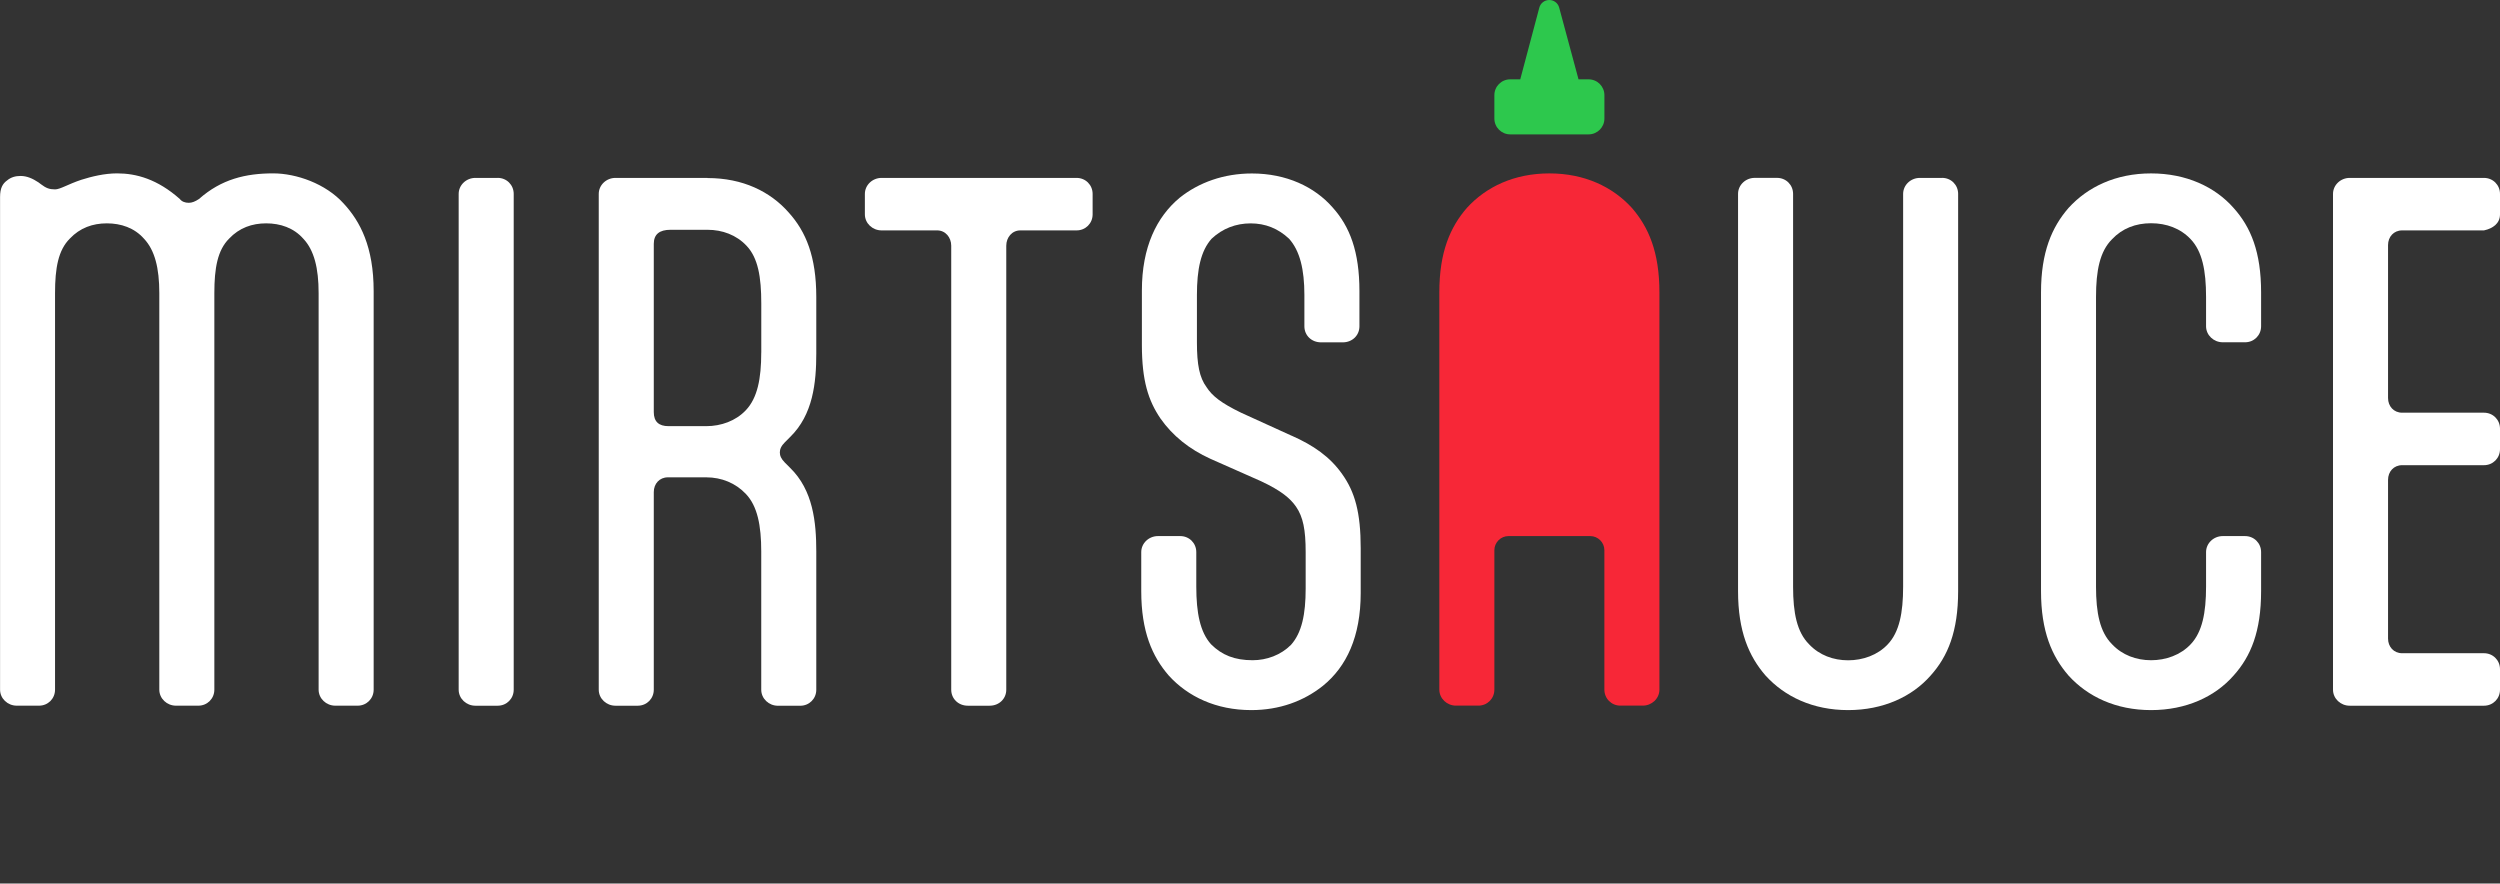
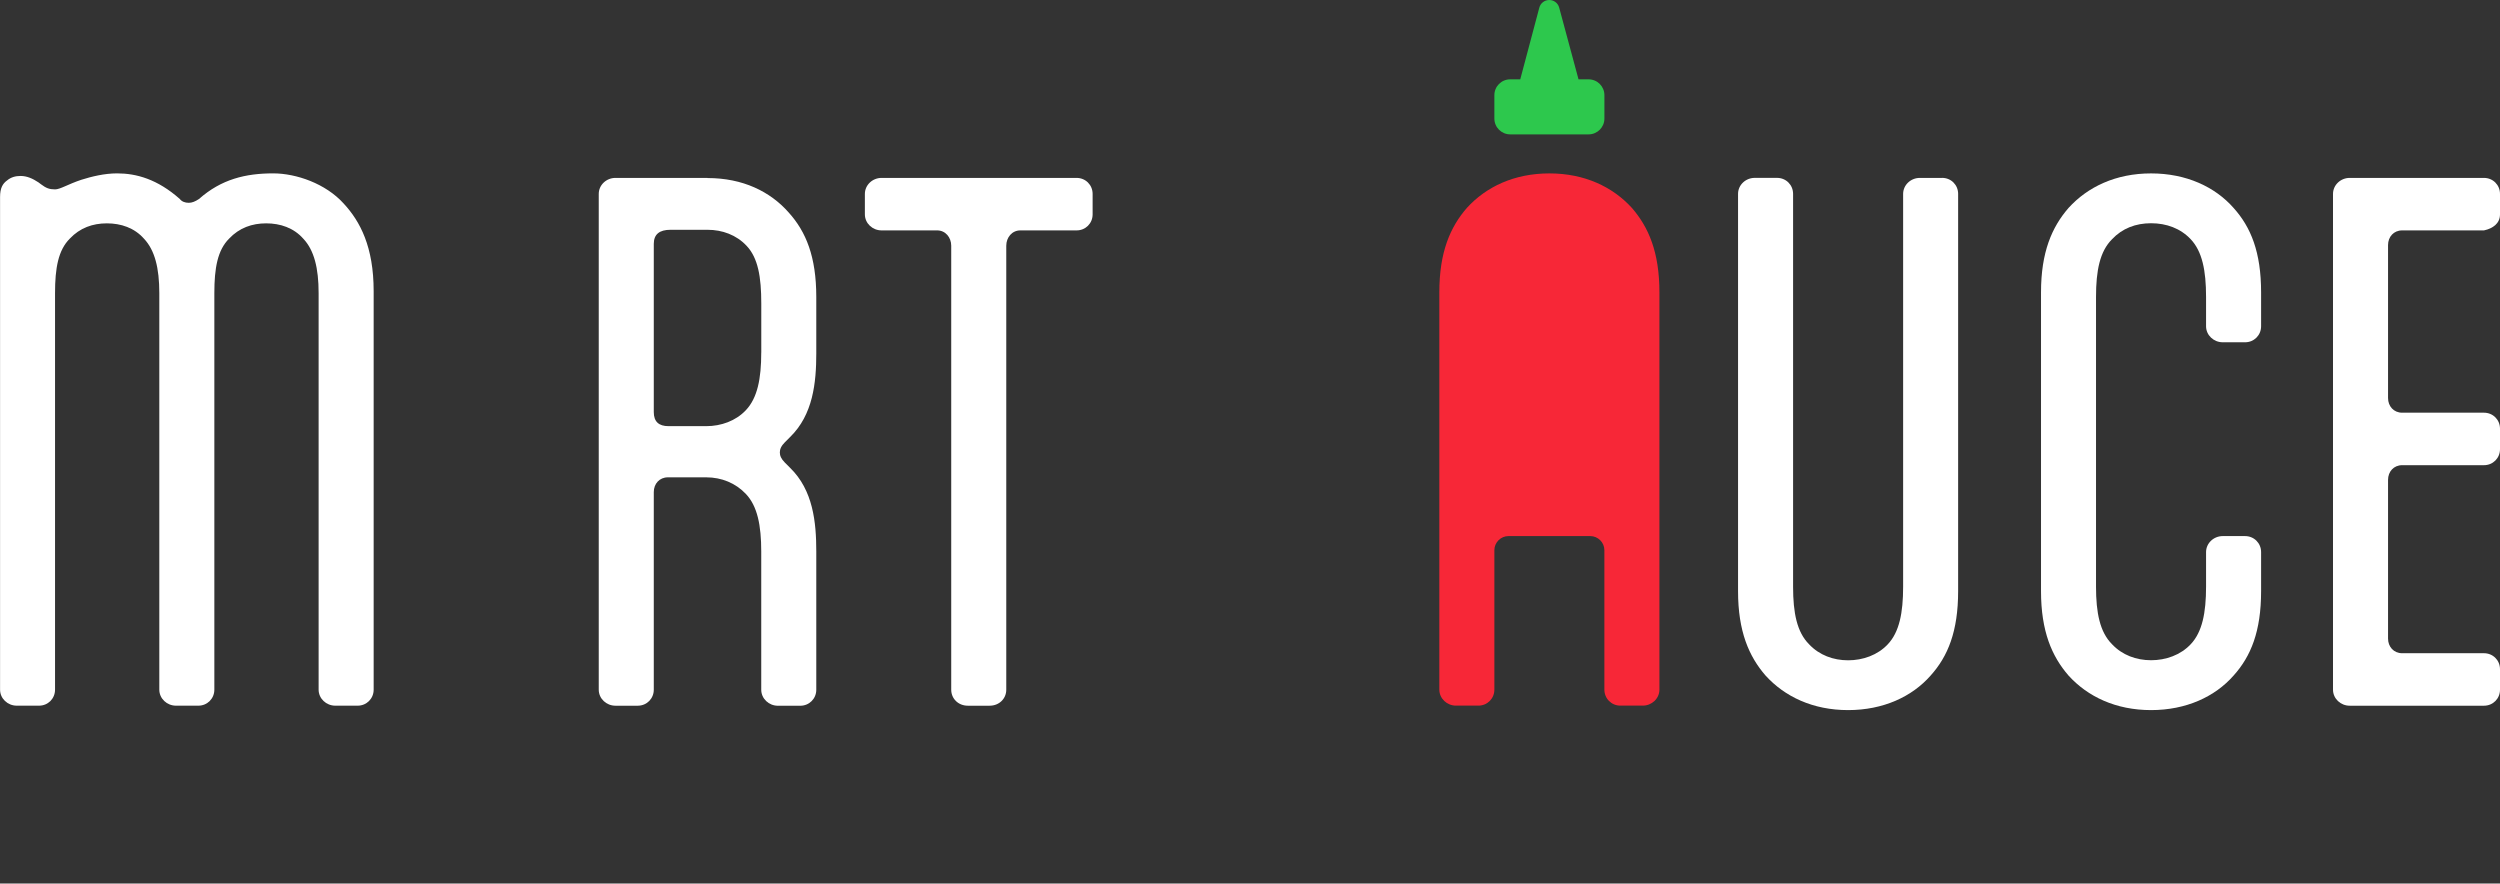
<svg xmlns="http://www.w3.org/2000/svg" id="Layer_2" data-name="Layer 2" viewBox="0 0 705.85 249.46">
  <rect x="0" y="0" width="705.85" height="249.46" fill="#333333" stroke="none" />
  <defs>
    <style>
      .cls-1 {
        fill: none;
      }

      .cls-2 {
        fill: #2dc84d;
      }

      .cls-3 {
        fill: #fff;
      }

      .cls-4 {
        fill: #f72737;
      }
    </style>
  </defs>
  <g id="Layer_1-2" data-name="Layer 1">
    <g>
      <path class="cls-1" d="M199.76,64.86h-10.48c-3.07,0-4.7,1.26-4.7,3.97v47.5c0,2.71,1.44,3.97,4.15,3.97h10.66c4.15,0,8.31-1.44,11.2-4.52,3.25-3.43,4.33-8.85,4.33-16.26v-13.91c0-7.41-.9-12.82-4.15-16.26-2.89-3.07-6.86-4.52-11.02-4.52Z" />
      <path class="cls-1" d="M437.42,0c1.31,0,2.46.88,2.8,2.15l5.46,20.25h2.84c2.47,0,4.47,2,4.47,4.47v6.6c0,2.47-2,4.47-4.47,4.47h-22.13c-2.47,0-4.47-2-4.47-4.47v-6.6c0-2.47,2-4.47,4.47-4.47h2.84l5.38-20.24c.34-1.27,1.49-2.16,2.81-2.16H0v55.65c0-2.53.72-3.79,1.99-4.7,1.08-.9,2.35-1.26,3.79-1.26,1.81,0,3.43.72,5.06,1.81l.72.54c1.44,1.08,2.35,1.44,3.97,1.44,1.45,0,3.61-1.44,7.41-2.71,2.89-.9,6.5-1.81,10.11-1.81,5.42,0,11.38,1.63,17.7,7.23.54.72,1.45,1.08,2.53,1.08.9,0,1.81-.36,2.89-1.08,6.32-5.6,13.19-7.23,20.95-7.23,6.5,0,14.81,2.89,19.87,8.49,4.7,5.06,8.49,12.28,8.49,24.75v112.53c0,2.53-1.99,4.52-4.52,4.52h-6.32c-2.53,0-4.7-1.99-4.7-4.52v-111.98c0-7.04-1.26-12.1-4.33-15.35-2.71-3.07-6.5-4.33-10.48-4.33s-7.59,1.26-10.48,4.33c-3.25,3.25-4.15,8.31-4.15,15.35v111.98c0,2.53-1.99,4.52-4.52,4.52h-6.32c-2.53,0-4.7-1.99-4.7-4.52v-111.98c0-7.04-1.26-12.1-4.33-15.35-2.71-3.07-6.5-4.33-10.48-4.33s-7.59,1.26-10.48,4.33c-3.25,3.25-4.15,8.31-4.15,15.35v111.98c0,2.53-1.99,4.52-4.52,4.52h-6.32c-2.53,0-4.7-1.99-4.7-4.52v54.74h705.85v-54.74c0,2.53-1.99,4.52-4.52,4.52h-37.93c-2.53,0-4.7-1.99-4.7-4.52V54.74c0-2.53,2.17-4.52,4.7-4.52h37.93c2.53,0,4.52,1.99,4.52,4.52V0h-268.43ZM145.04,194.72c0,2.53-1.99,4.52-4.52,4.52h-6.32c-2.53,0-4.7-1.99-4.7-4.52V54.74c0-2.53,2.17-4.52,4.7-4.52h6.32c2.53,0,4.52,1.99,4.52,4.52v139.98ZM230.47,99.72c0,8.31-.9,17.34-7.41,23.66l-1.44,1.44c-1.08,1.08-1.44,1.99-1.44,2.89s.36,1.81,1.44,2.89l1.44,1.44c6.5,6.32,7.41,15.35,7.41,23.66v39.01c0,2.53-1.99,4.52-4.52,4.52h-6.32c-2.53,0-4.7-1.99-4.7-4.52v-39.01c0-7.41-1.08-12.82-4.33-16.26-2.89-3.07-6.86-4.7-11.2-4.7h-10.84c-2.35,0-3.97,1.81-3.97,4.15v55.81c0,2.53-1.99,4.52-4.52,4.52h-6.32c-2.53,0-4.7-1.99-4.7-4.52V54.74c0-2.53,2.17-4.52,4.7-4.52h26.01c9.93,0,17.7,3.79,22.94,9.75,4.88,5.42,7.77,12.46,7.77,23.84v15.89ZM308.49,60.52c0,2.53-1.99,4.52-4.52,4.52h-15.89c-2.35,0-3.97,1.99-3.97,4.33v125.35c0,2.53-1.99,4.52-4.7,4.52h-6.14c-2.71,0-4.7-1.99-4.7-4.52v-125.35c0-2.35-1.63-4.33-3.97-4.33h-15.71c-2.53,0-4.7-1.99-4.7-4.52v-5.78c0-2.53,2.17-4.52,4.7-4.52h55.09c2.53,0,4.52,1.99,4.52,4.52v5.78ZM384.17,167.45c0,12.28-3.97,20.77-10.66,26.19-5.42,4.33-12.28,6.86-20.23,6.86-9.93,0-17.88-3.79-23.3-9.75-4.7-5.42-7.77-12.46-7.77-23.84v-11.02c0-2.53,2.17-4.52,4.7-4.52h6.32c2.53,0,4.52,1.99,4.52,4.52v9.75c0,7.41,1.08,12.82,4.15,16.26,3.07,3.07,6.68,4.52,11.74,4.52,3.97,0,7.95-1.44,10.84-4.33,3.07-3.43,4.15-8.67,4.15-15.89v-10.3c0-6.32-.72-9.93-2.71-12.82-1.63-2.35-4.15-4.52-9.93-7.22l-14.27-6.32c-5.96-2.71-10.66-6.5-14.09-11.38-3.43-5.06-5.24-10.66-5.24-20.77v-15.35c0-12.28,4.15-20.77,10.66-26.19,5.42-4.33,12.46-6.86,20.41-6.86,9.75,0,17.7,3.79,22.76,9.57,4.88,5.42,7.59,12.46,7.59,23.66v9.93c0,2.53-1.99,4.52-4.7,4.52h-6.14c-2.71,0-4.7-1.99-4.7-4.52v-8.85c0-7.22-1.26-12.46-4.33-15.89-3.07-2.89-6.86-4.33-10.84-4.33s-7.95,1.45-11.02,4.33c-3.07,3.43-4.15,8.67-4.15,15.89v13.37c0,6.32.72,9.93,2.71,12.64,1.63,2.53,4.15,4.52,9.75,7.22l14.27,6.5c6.14,2.71,10.84,5.96,14.27,10.84,3.61,5.06,5.24,10.84,5.24,20.95v12.64ZM468.52,194.72c0,2.53-2.17,4.52-4.7,4.52h-6.32c-2.53,0-4.52-1.99-4.52-4.52v-39.38c0-2.17-1.81-3.97-3.97-3.97h-23.12c-2.17,0-3.97,1.81-3.97,3.97v39.38c0,2.53-1.99,4.52-4.52,4.52h-6.32c-2.53,0-4.7-1.99-4.7-4.52v-112.16c0-11.38,3.07-18.42,7.77-23.84,5.42-5.96,13.37-9.75,23.3-9.75s17.88,3.79,23.3,9.75c4.7,5.42,7.77,12.46,7.77,23.84v112.16ZM552.87,166.91c0,11.38-2.89,18.42-7.77,23.84-5.24,5.96-13.37,9.75-23.3,9.75s-17.88-3.79-23.3-9.75c-4.7-5.42-7.77-12.46-7.77-23.84V54.74c0-2.53,2.17-4.52,4.7-4.52h6.32c2.53,0,4.52,1.99,4.52,4.52v110.9c0,7.41,1.08,12.82,4.52,16.26,2.89,3.07,6.68,4.52,11.02,4.52s8.31-1.44,11.2-4.52c3.25-3.43,4.33-8.85,4.33-16.26V54.74c0-2.53,2.17-4.52,4.7-4.52h6.32c2.53,0,4.52,1.99,4.52,4.52v112.16ZM638.4,92.13c0,2.53-1.99,4.52-4.52,4.52h-6.32c-2.53,0-4.7-1.99-4.7-4.52v-8.31c0-7.41-1.08-12.82-4.33-16.26-2.89-3.07-7.04-4.52-11.2-4.52s-8.13,1.45-11.02,4.52c-3.43,3.43-4.52,8.85-4.52,16.26v81.82c0,7.41,1.08,12.82,4.52,16.26,2.89,3.07,6.68,4.52,11.02,4.52s8.31-1.44,11.2-4.52c3.25-3.43,4.33-8.85,4.33-16.26v-9.75c0-2.53,2.17-4.52,4.7-4.52h6.32c2.53,0,4.52,1.99,4.52,4.52v11.02c0,11.38-2.89,18.42-7.77,23.84-5.24,5.96-13.37,9.75-23.3,9.75s-17.88-3.79-23.3-9.75c-4.7-5.42-7.77-12.46-7.77-23.84v-84.35c0-11.38,3.07-18.42,7.77-23.84,5.42-5.96,13.37-9.75,23.3-9.75s18.06,3.79,23.3,9.75c4.88,5.42,7.77,12.46,7.77,23.84v9.57Z" />
      <path class="cls-3" d="M4.7,199.24h6.32c2.53,0,4.52-1.99,4.52-4.52v-111.98c0-7.04.9-12.1,4.15-15.35,2.89-3.07,6.5-4.33,10.48-4.33s7.77,1.26,10.48,4.33c3.07,3.25,4.33,8.31,4.33,15.35v111.98c0,2.53,2.17,4.52,4.7,4.52h6.32c2.53,0,4.52-1.99,4.52-4.52v-111.98c0-7.04.9-12.1,4.15-15.35,2.89-3.07,6.5-4.33,10.48-4.33s7.77,1.26,10.48,4.33c3.07,3.25,4.33,8.31,4.33,15.35v111.98c0,2.53,2.17,4.52,4.7,4.52h6.32c2.53,0,4.52-1.99,4.52-4.52v-112.53c0-12.46-3.79-19.69-8.49-24.75-5.06-5.6-13.37-8.49-19.87-8.49-7.77,0-14.63,1.63-20.95,7.23-1.08.72-1.99,1.08-2.89,1.08-1.08,0-1.99-.36-2.53-1.08-6.32-5.6-12.28-7.23-17.7-7.23-3.61,0-7.22.9-10.11,1.81-3.79,1.26-5.96,2.71-7.41,2.71-1.63,0-2.53-.36-3.97-1.44l-.72-.54c-1.63-1.08-3.25-1.81-5.06-1.81-1.44,0-2.71.36-3.79,1.26-1.26.9-1.99,2.17-1.99,4.7v139.08c0,2.53,2.17,4.52,4.7,4.52Z" />
-       <path class="cls-3" d="M140.52,50.23h-6.32c-2.53,0-4.7,1.99-4.7,4.52v139.98c0,2.53,2.17,4.52,4.7,4.52h6.32c2.53,0,4.52-1.99,4.52-4.52V54.74c0-2.53-1.99-4.52-4.52-4.52Z" />
      <path class="cls-3" d="M199.76,50.23h-26.01c-2.53,0-4.7,1.99-4.7,4.52v139.98c0,2.53,2.17,4.52,4.7,4.52h6.32c2.53,0,4.52-1.99,4.52-4.52v-55.81c0-2.35,1.63-4.15,3.97-4.15h10.84c4.33,0,8.31,1.63,11.2,4.7,3.25,3.43,4.33,8.85,4.33,16.26v39.01c0,2.53,2.17,4.52,4.7,4.52h6.32c2.53,0,4.52-1.99,4.52-4.52v-39.01c0-8.31-.9-17.34-7.41-23.66l-1.44-1.44c-1.08-1.08-1.44-1.99-1.44-2.89s.36-1.81,1.44-2.89l1.44-1.44c6.5-6.32,7.41-15.35,7.41-23.66v-15.89c0-11.38-2.89-18.42-7.77-23.84-5.24-5.96-13-9.75-22.94-9.75ZM214.93,99.54c0,7.41-1.08,12.82-4.33,16.26-2.89,3.07-7.04,4.52-11.2,4.52h-10.66c-2.71,0-4.15-1.26-4.15-3.97v-47.5c0-2.71,1.63-3.97,4.7-3.97h10.48c4.15,0,8.13,1.44,11.02,4.52,3.25,3.43,4.15,8.85,4.15,16.26v13.91Z" />
      <path class="cls-3" d="M303.98,50.23h-55.09c-2.53,0-4.7,1.99-4.7,4.52v5.78c0,2.53,2.17,4.52,4.7,4.52h15.71c2.35,0,3.97,1.99,3.97,4.33v125.35c0,2.53,1.99,4.52,4.7,4.52h6.14c2.71,0,4.7-1.99,4.7-4.52v-125.35c0-2.35,1.63-4.33,3.97-4.33h15.89c2.53,0,4.52-1.99,4.52-4.52v-5.78c0-2.53-1.99-4.52-4.52-4.52Z" />
-       <path class="cls-3" d="M364.67,123.02l-14.27-6.5c-5.6-2.71-8.13-4.7-9.75-7.22-1.99-2.71-2.71-6.32-2.71-12.64v-13.37c0-7.22,1.08-12.46,4.15-15.89,3.07-2.89,6.86-4.33,11.02-4.33s7.77,1.45,10.84,4.33c3.07,3.43,4.33,8.67,4.33,15.89v8.85c0,2.53,1.99,4.52,4.7,4.52h6.14c2.71,0,4.7-1.99,4.7-4.52v-9.93c0-11.2-2.71-18.24-7.59-23.66-5.06-5.78-13-9.57-22.76-9.57-7.95,0-14.99,2.53-20.41,6.86-6.5,5.42-10.66,13.91-10.66,26.19v15.35c0,10.11,1.81,15.71,5.24,20.77,3.43,4.88,8.13,8.67,14.09,11.38l14.27,6.32c5.78,2.71,8.31,4.88,9.93,7.22,1.99,2.89,2.71,6.5,2.71,12.82v10.3c0,7.23-1.08,12.46-4.15,15.89-2.89,2.89-6.86,4.33-10.84,4.33-5.06,0-8.67-1.44-11.74-4.52-3.07-3.43-4.15-8.85-4.15-16.26v-9.75c0-2.53-1.99-4.52-4.52-4.52h-6.32c-2.53,0-4.7,1.99-4.7,4.52v11.02c0,11.38,3.07,18.42,7.77,23.84,5.42,5.96,13.37,9.75,23.3,9.75,7.95,0,14.81-2.53,20.23-6.86,6.68-5.42,10.66-13.91,10.66-26.19v-12.64c0-10.11-1.63-15.89-5.24-20.95-3.43-4.88-8.13-8.13-14.27-10.84Z" />
      <path class="cls-3" d="M548.35,50.23h-6.32c-2.53,0-4.7,1.99-4.7,4.52v110.9c0,7.41-1.08,12.82-4.33,16.26-2.89,3.07-7.04,4.52-11.2,4.52s-8.13-1.44-11.02-4.52c-3.43-3.43-4.52-8.85-4.52-16.26V54.74c0-2.53-1.99-4.52-4.52-4.52h-6.32c-2.53,0-4.7,1.99-4.7,4.52v112.16c0,11.38,3.07,18.42,7.77,23.84,5.42,5.96,13.37,9.75,23.3,9.75s18.06-3.79,23.3-9.75c4.88-5.42,7.77-12.46,7.77-23.84V54.74c0-2.53-1.99-4.52-4.52-4.52Z" />
      <path class="cls-3" d="M607.33,48.96c-9.93,0-17.88,3.79-23.3,9.75-4.7,5.42-7.77,12.46-7.77,23.84v84.35c0,11.38,3.07,18.42,7.77,23.84,5.42,5.96,13.37,9.75,23.3,9.75s18.06-3.79,23.3-9.75c4.88-5.42,7.77-12.46,7.77-23.84v-11.02c0-2.53-1.99-4.52-4.52-4.52h-6.32c-2.53,0-4.7,1.99-4.7,4.52v9.75c0,7.41-1.08,12.82-4.33,16.26-2.89,3.07-7.04,4.52-11.2,4.52s-8.13-1.44-11.02-4.52c-3.43-3.43-4.52-8.85-4.52-16.26v-81.82c0-7.41,1.08-12.82,4.52-16.26,2.89-3.07,6.68-4.52,11.02-4.52s8.31,1.45,11.2,4.52c3.25,3.43,4.33,8.85,4.33,16.26v8.31c0,2.53,2.17,4.52,4.7,4.52h6.32c2.53,0,4.52-1.99,4.52-4.52v-9.57c0-11.38-2.89-18.42-7.77-23.84-5.24-5.96-13.37-9.75-23.3-9.75Z" />
      <path class="cls-3" d="M701.33,50.23h-37.93c-2.53,0-4.7,1.99-4.7,4.52v139.98c0,2.53,2.17,4.52,4.7,4.52h37.93c2.53,0,4.52-1.99,4.52-4.52v-5.78c0-2.53-1.99-4.52-4.52-4.52h-23.12c-2.35,0-3.97-1.81-3.97-4.15v-44.79c0-2.35,1.63-4.15,3.97-4.15h23.12c2.53,0,4.52-1.99,4.52-4.52v-5.78c0-2.53-1.99-4.52-4.52-4.52h-23.12c-2.35,0-3.97-1.81-3.97-4.15v-43.17c0-2.35,1.63-4.15,3.97-4.15h23.12c2.53-.54,4.52-1.99,4.52-4.52v-5.78c0-2.53-1.99-4.52-4.52-4.52Z" />
      <path class="cls-4" d="M437.45,48.96c-9.93,0-17.88,3.79-23.3,9.75-4.7,5.42-7.77,12.46-7.77,23.84v112.16c0,2.53,2.17,4.52,4.7,4.52h6.32c2.53,0,4.52-1.99,4.52-4.52v-39.38c0-2.17,1.81-3.97,3.97-3.97h23.12c2.17,0,3.97,1.81,3.97,3.97v39.38c0,2.53,1.99,4.52,4.52,4.52h6.32c2.53,0,4.7-1.99,4.7-4.52v-112.16c0-11.38-3.07-18.42-7.77-23.84-5.42-5.96-13.37-9.75-23.3-9.75Z" />
      <path class="cls-2" d="M434.61,2.16l-5.38,20.24h-2.84c-2.47,0-4.47,2-4.47,4.47v6.6c0,2.47,2,4.47,4.47,4.47h22.13c2.47,0,4.47-2,4.47-4.47v-6.6c0-2.47-2-4.47-4.47-4.47h-2.84l-5.46-20.25c-.34-1.27-1.49-2.15-2.8-2.15s-2.47.89-2.81,2.16Z" />
    </g>
  </g>
</svg>